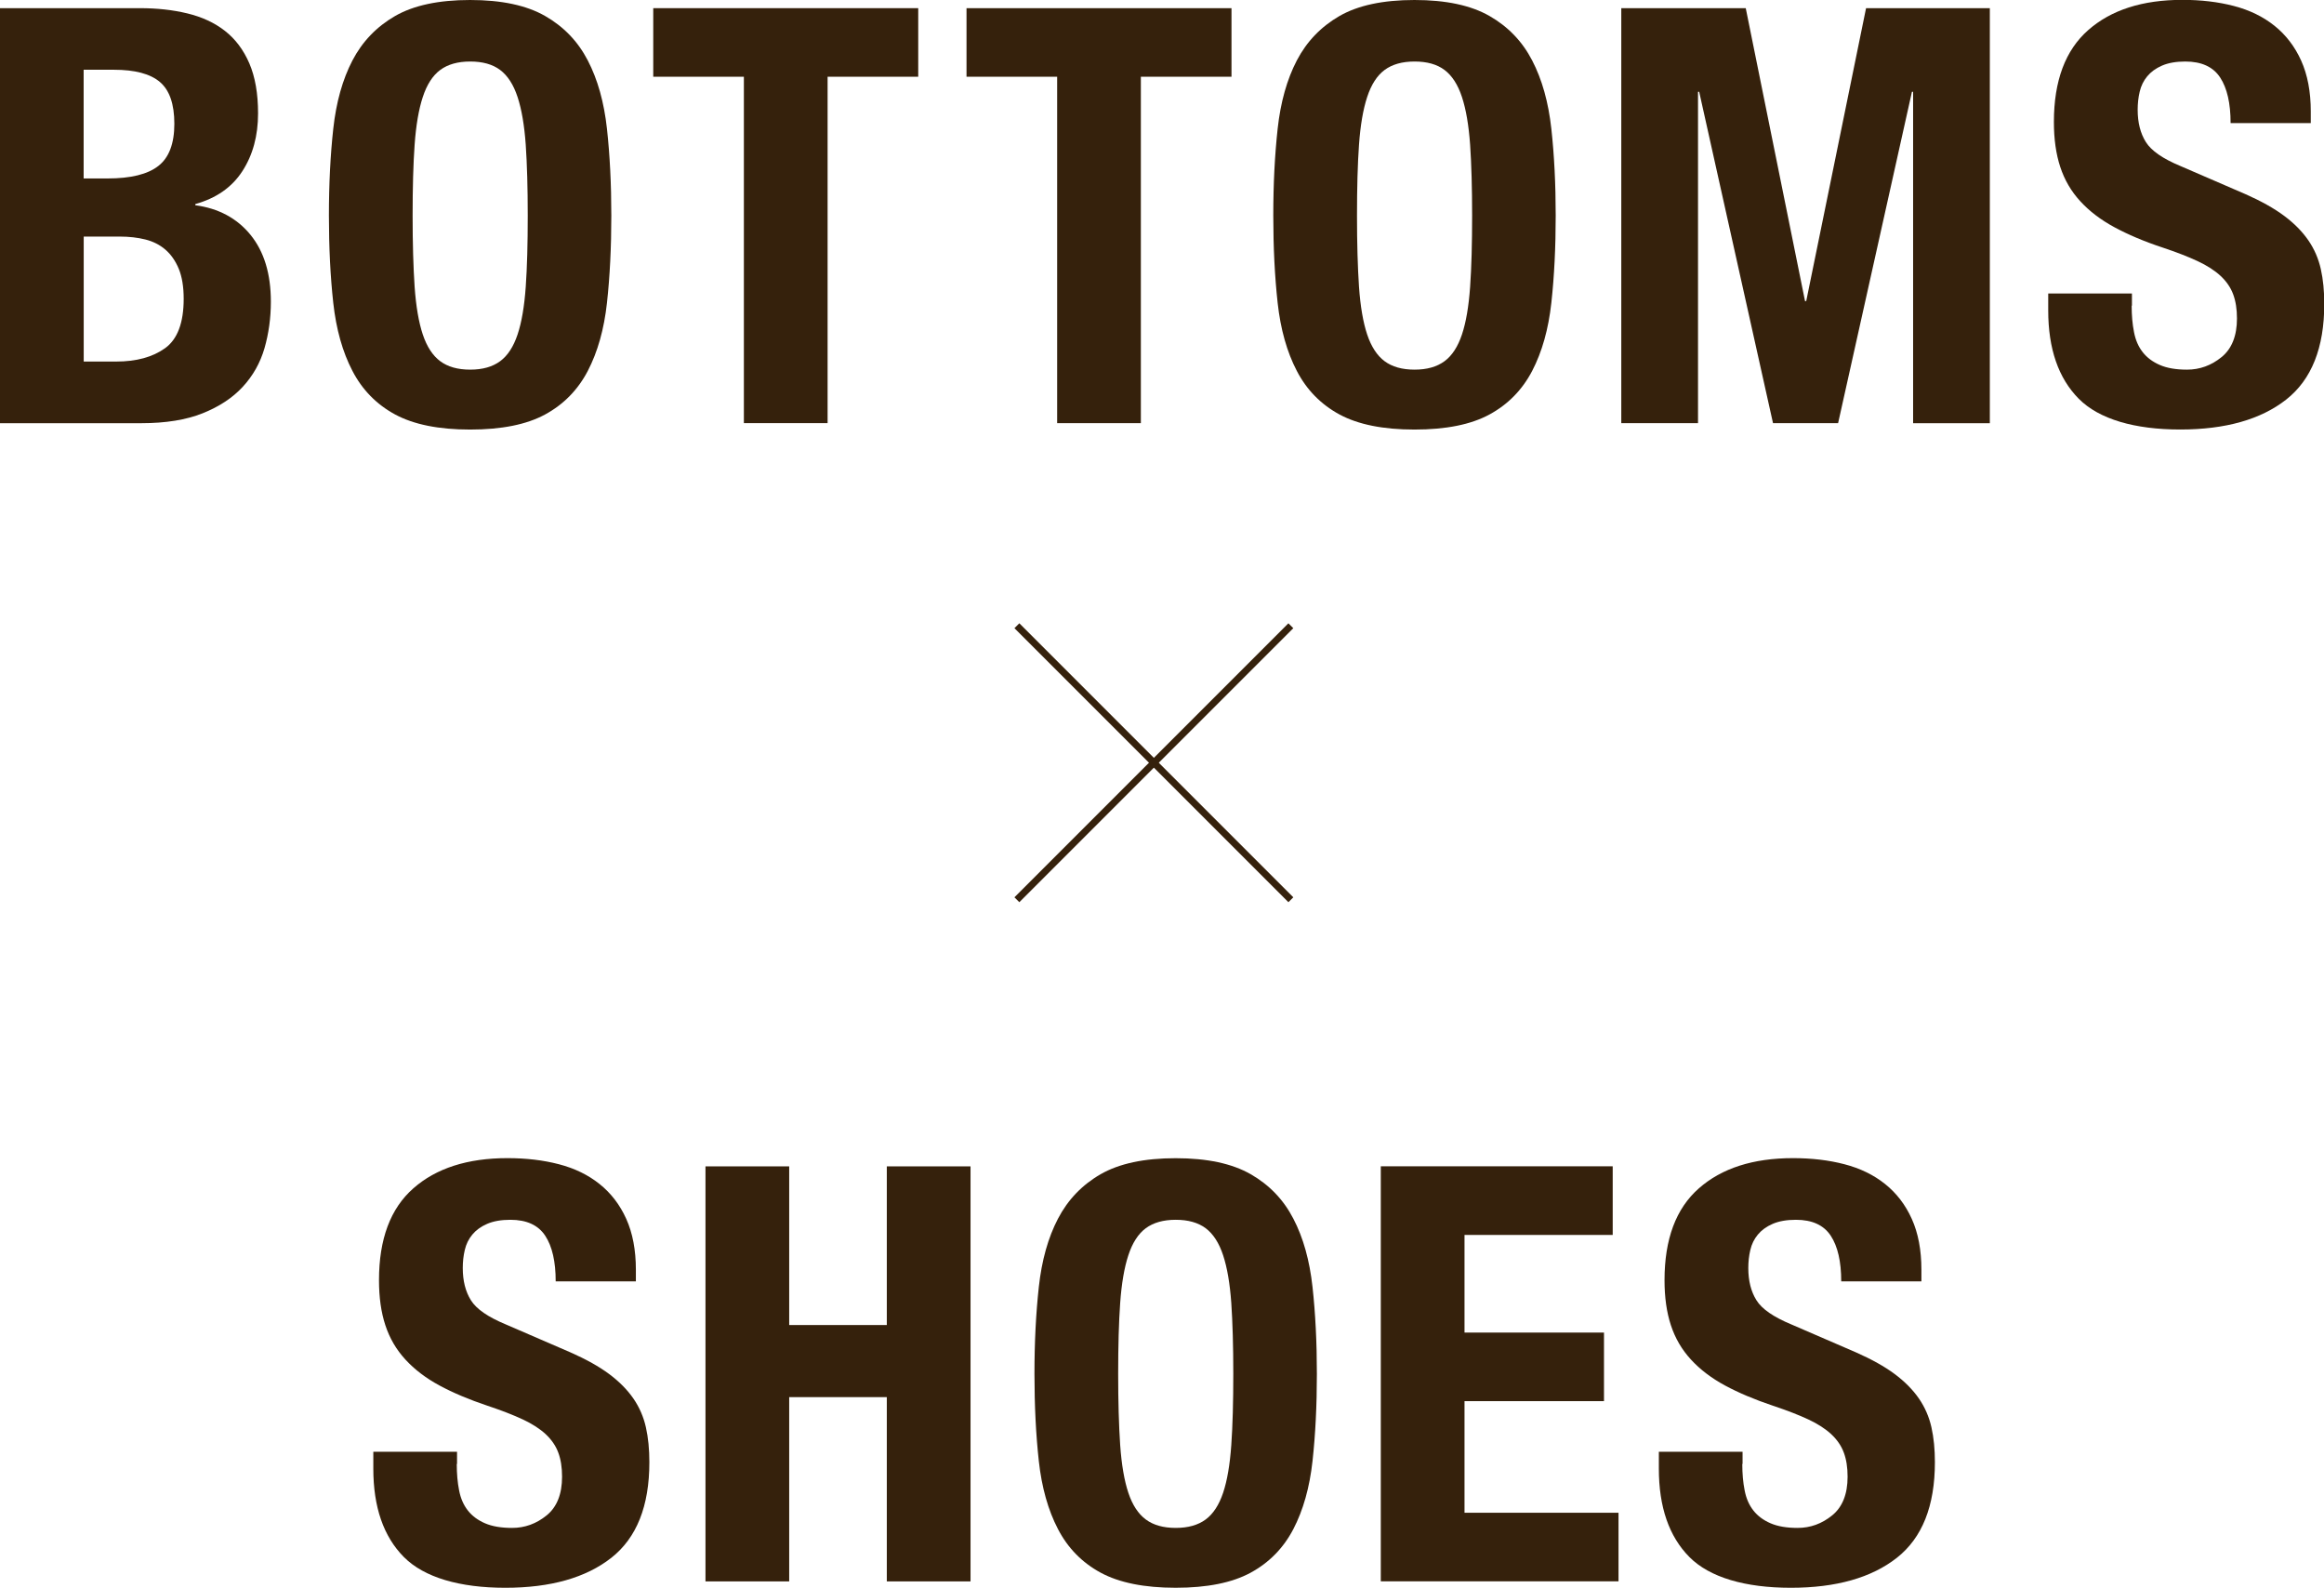
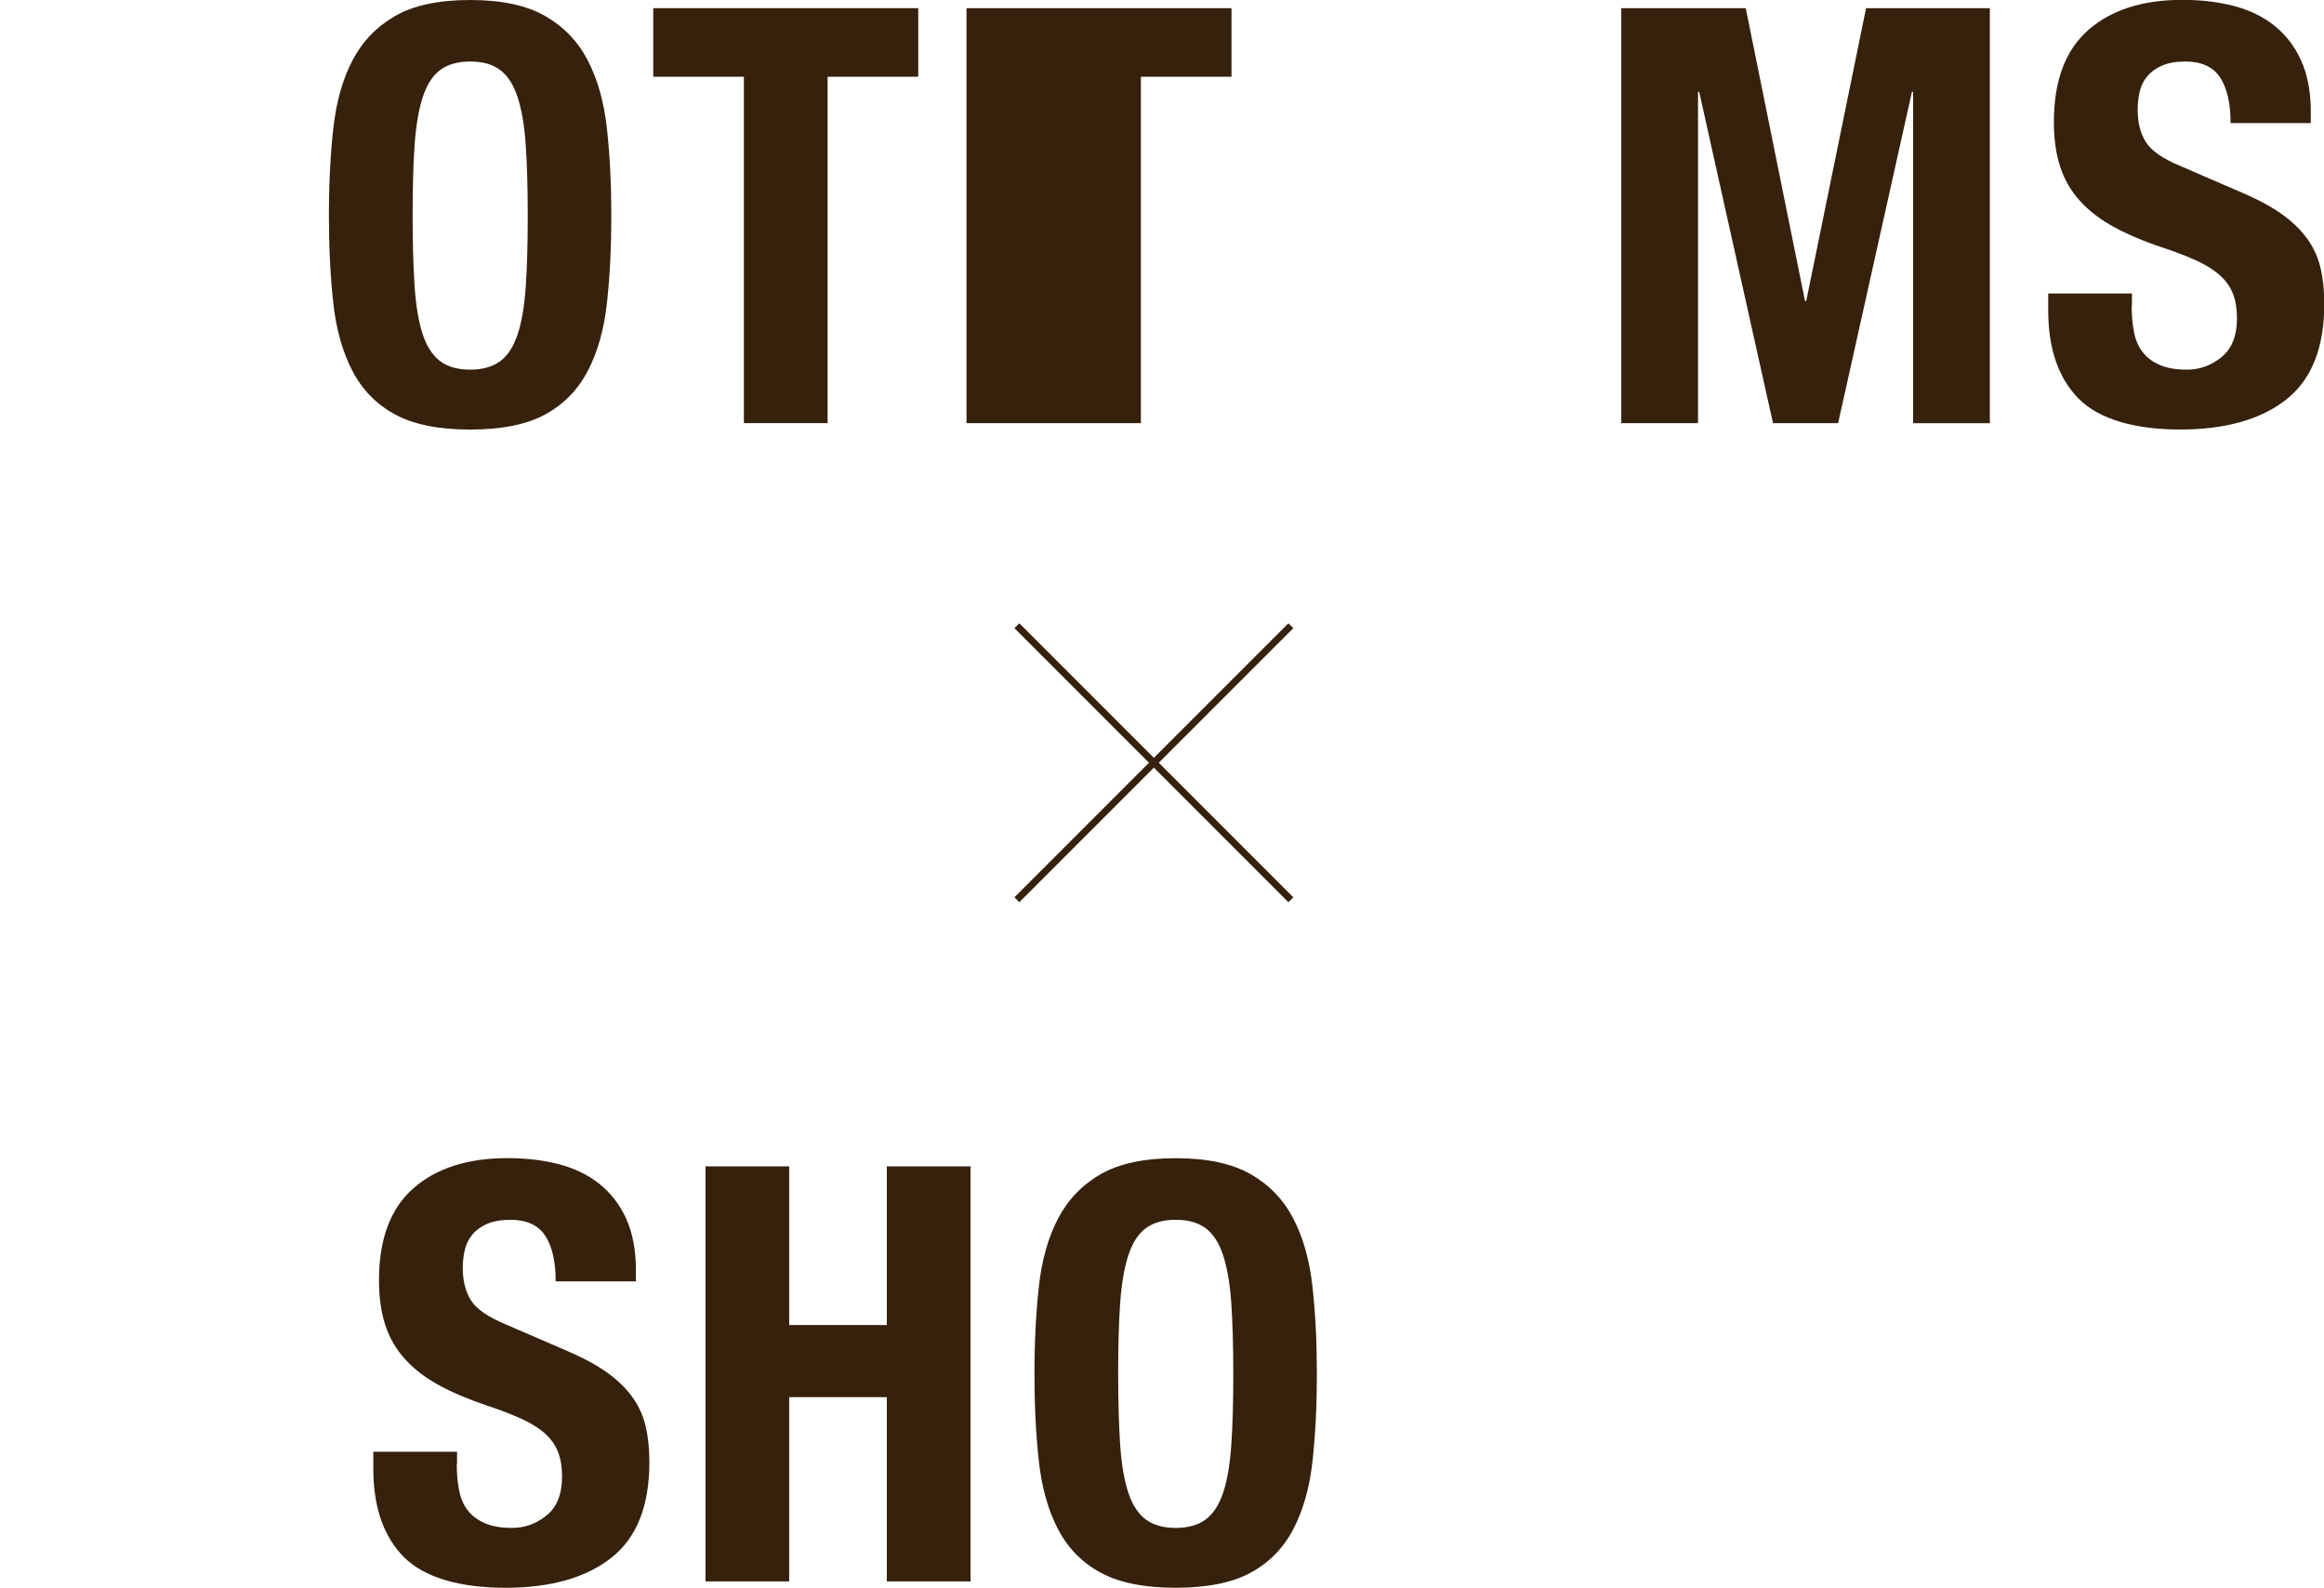
<svg xmlns="http://www.w3.org/2000/svg" id="_レイヤー_1" viewBox="0 0 335.91 229.46">
  <defs>
    <style>.cls-1{fill:none;stroke:#35210c;stroke-miterlimit:10;}.cls-2{fill:#35210c;stroke-width:0px;}</style>
  </defs>
  <path class="cls-2" d="M66.02,211.57c0,1.4.11,2.67.34,3.82.22,1.15.64,2.11,1.26,2.9.62.79,1.44,1.4,2.48,1.85,1.04.45,2.34.67,3.91.67,1.85,0,3.51-.6,5-1.81,1.48-1.2,2.23-3.07,2.23-5.59,0-1.34-.18-2.51-.55-3.49-.36-.98-.97-1.86-1.81-2.65-.84-.78-1.95-1.5-3.32-2.14-1.37-.64-3.07-1.3-5.08-1.97-2.69-.9-5.01-1.88-6.97-2.94-1.96-1.06-3.6-2.31-4.91-3.74-1.32-1.43-2.28-3.08-2.9-4.96-.62-1.88-.92-4.05-.92-6.51,0-5.94,1.65-10.36,4.96-13.27,3.3-2.91,7.84-4.37,13.61-4.37,2.69,0,5.17.29,7.43.88,2.27.59,4.23,1.54,5.88,2.86,1.65,1.32,2.94,3,3.86,5.04.92,2.04,1.39,4.49,1.39,7.35v1.68h-11.59c0-2.86-.5-5.05-1.51-6.59-1.01-1.54-2.69-2.31-5.04-2.31-1.34,0-2.46.2-3.36.59-.9.39-1.61.91-2.14,1.55-.53.64-.9,1.39-1.09,2.23-.2.84-.29,1.71-.29,2.6,0,1.85.39,3.4,1.18,4.66.78,1.26,2.46,2.42,5.04,3.49l9.32,4.03c2.29,1.01,4.17,2.06,5.63,3.15,1.46,1.09,2.62,2.27,3.49,3.53.87,1.26,1.47,2.65,1.81,4.16.34,1.51.5,3.19.5,5.04,0,6.33-1.83,10.93-5.5,13.82-3.67,2.88-8.78,4.33-15.33,4.33s-11.72-1.48-14.66-4.45c-2.94-2.97-4.41-7.22-4.41-12.77v-2.44h12.1v1.76Z" />
  <path class="cls-2" d="M114.07,168.56v22.93h14.11v-22.93h12.1v59.98h-12.1v-26.63h-14.11v26.63h-12.1v-59.98h12.1Z" />
  <path class="cls-2" d="M150.15,185.99c.42-3.84,1.34-7.13,2.77-9.87,1.43-2.74,3.49-4.89,6.17-6.43,2.69-1.54,6.3-2.31,10.84-2.31s8.15.77,10.84,2.31c2.69,1.54,4.75,3.68,6.17,6.43,1.43,2.74,2.35,6.03,2.77,9.87.42,3.84.63,8.02.63,12.56s-.21,8.79-.63,12.6c-.42,3.81-1.34,7.08-2.77,9.83-1.43,2.74-3.49,4.84-6.17,6.3-2.69,1.46-6.3,2.18-10.84,2.18s-8.15-.73-10.84-2.18c-2.69-1.46-4.75-3.56-6.17-6.3-1.43-2.74-2.35-6.02-2.77-9.83-.42-3.81-.63-8.01-.63-12.6s.21-8.72.63-12.56ZM161.91,208.84c.2,2.83.59,5.12,1.18,6.89s1.43,3.05,2.52,3.86c1.09.81,2.53,1.22,4.33,1.22s3.23-.41,4.33-1.22c1.09-.81,1.93-2.1,2.52-3.86s.98-4.06,1.18-6.89c.2-2.83.29-6.26.29-10.29s-.1-7.45-.29-10.25c-.2-2.8-.59-5.1-1.18-6.89-.59-1.79-1.43-3.09-2.52-3.91-1.09-.81-2.53-1.22-4.33-1.22s-3.23.41-4.33,1.22c-1.09.81-1.93,2.11-2.52,3.91-.59,1.79-.98,4.09-1.18,6.89-.2,2.8-.29,6.22-.29,10.25s.1,7.46.29,10.29Z" />
-   <path class="cls-2" d="M233.1,178.47h-21.42v14.11h20.16v9.91h-20.16v16.13h22.26v9.91h-34.36v-59.98h33.52v9.91Z" />
-   <path class="cls-2" d="M251.83,211.57c0,1.4.11,2.67.34,3.82.22,1.15.64,2.11,1.26,2.9.62.79,1.44,1.4,2.48,1.85,1.04.45,2.34.67,3.91.67,1.85,0,3.51-.6,5-1.81,1.48-1.2,2.23-3.07,2.23-5.59,0-1.34-.18-2.51-.55-3.49-.36-.98-.97-1.86-1.81-2.65-.84-.78-1.95-1.5-3.32-2.14-1.37-.64-3.07-1.3-5.08-1.97-2.69-.9-5.01-1.88-6.97-2.94-1.96-1.06-3.6-2.31-4.91-3.74-1.32-1.43-2.28-3.08-2.9-4.96-.62-1.88-.92-4.05-.92-6.51,0-5.94,1.65-10.36,4.96-13.27,3.3-2.91,7.84-4.37,13.61-4.37,2.69,0,5.17.29,7.43.88,2.27.59,4.23,1.54,5.88,2.86,1.65,1.32,2.94,3,3.86,5.04.92,2.04,1.39,4.49,1.39,7.35v1.68h-11.59c0-2.86-.5-5.05-1.51-6.59-1.01-1.54-2.69-2.31-5.04-2.31-1.34,0-2.46.2-3.36.59-.9.39-1.61.91-2.14,1.55-.53.64-.9,1.39-1.09,2.23-.2.84-.29,1.71-.29,2.6,0,1.85.39,3.4,1.18,4.66.78,1.26,2.46,2.42,5.04,3.49l9.32,4.03c2.29,1.01,4.17,2.06,5.63,3.15,1.46,1.09,2.62,2.27,3.49,3.53.87,1.26,1.47,2.65,1.81,4.16.34,1.51.5,3.19.5,5.04,0,6.33-1.83,10.93-5.5,13.82-3.67,2.88-8.78,4.33-15.33,4.33s-11.72-1.48-14.66-4.45c-2.94-2.97-4.41-7.22-4.41-12.77v-2.44h12.1v1.76Z" />
-   <path class="cls-2" d="M20.24,1.18c2.46,0,4.75.25,6.85.76s3.91,1.34,5.42,2.52c1.51,1.18,2.69,2.75,3.53,4.7.84,1.96,1.26,4.37,1.26,7.22,0,3.25-.76,6.03-2.27,8.36-1.51,2.33-3.78,3.91-6.8,4.75v.17c3.36.45,6.02,1.88,7.98,4.28,1.96,2.41,2.94,5.63,2.94,9.66,0,2.35-.31,4.59-.92,6.72-.62,2.13-1.67,3.99-3.15,5.59-1.48,1.6-3.42,2.87-5.8,3.82-2.38.95-5.33,1.43-8.86,1.43H0V1.18h20.24ZM15.54,25.79c3.36,0,5.81-.6,7.35-1.81,1.54-1.2,2.31-3.23,2.31-6.09s-.7-4.87-2.1-6.05c-1.4-1.18-3.61-1.76-6.64-1.76h-4.37v15.71h3.44ZM16.8,52.25c2.91,0,5.26-.64,7.06-1.93,1.79-1.29,2.69-3.67,2.69-7.14,0-1.74-.24-3.18-.71-4.33-.48-1.15-1.12-2.07-1.93-2.77-.81-.7-1.78-1.19-2.9-1.47-1.12-.28-2.35-.42-3.7-.42h-5.21v18.06h4.7Z" />
  <path class="cls-2" d="M48.17,18.61c.42-3.83,1.34-7.12,2.77-9.87,1.43-2.74,3.49-4.88,6.17-6.43,2.69-1.54,6.3-2.31,10.84-2.31s8.15.77,10.84,2.31c2.69,1.54,4.75,3.68,6.17,6.43,1.43,2.75,2.35,6.04,2.77,9.87.42,3.84.63,8.02.63,12.56s-.21,8.79-.63,12.6c-.42,3.81-1.34,7.08-2.77,9.83-1.43,2.74-3.49,4.84-6.17,6.3-2.69,1.46-6.3,2.18-10.84,2.18s-8.15-.73-10.84-2.18c-2.69-1.46-4.75-3.56-6.17-6.3-1.43-2.74-2.35-6.02-2.77-9.83-.42-3.81-.63-8.01-.63-12.6s.21-8.72.63-12.56ZM59.93,41.45c.2,2.83.59,5.12,1.18,6.89.59,1.76,1.43,3.05,2.52,3.86,1.09.81,2.53,1.22,4.33,1.22s3.23-.41,4.33-1.22,1.93-2.1,2.52-3.86c.59-1.76.98-4.06,1.18-6.89.2-2.83.29-6.26.29-10.29s-.1-7.45-.29-10.25c-.2-2.8-.59-5.1-1.18-6.89-.59-1.79-1.43-3.09-2.52-3.91s-2.53-1.22-4.33-1.22-3.23.41-4.33,1.22c-1.09.81-1.93,2.11-2.52,3.91-.59,1.79-.98,4.09-1.18,6.89-.2,2.8-.29,6.22-.29,10.25s.1,7.46.29,10.29Z" />
  <path class="cls-2" d="M132.72,11.09h-13.1v50.06h-12.1V11.09h-13.1V1.18h38.3v9.91Z" />
-   <path class="cls-2" d="M178,11.09h-13.1v50.06h-12.1V11.09h-13.1V1.18h38.3v9.91Z" />
-   <path class="cls-2" d="M184.67,18.61c.42-3.83,1.34-7.12,2.77-9.87,1.43-2.74,3.49-4.88,6.17-6.43,2.69-1.54,6.3-2.31,10.84-2.31s8.15.77,10.84,2.31c2.69,1.54,4.75,3.68,6.17,6.43,1.43,2.75,2.35,6.04,2.77,9.87.42,3.84.63,8.02.63,12.56s-.21,8.79-.63,12.6c-.42,3.81-1.34,7.08-2.77,9.83-1.43,2.74-3.49,4.84-6.17,6.3-2.69,1.46-6.3,2.18-10.84,2.18s-8.15-.73-10.84-2.18c-2.69-1.46-4.75-3.56-6.17-6.3-1.43-2.74-2.35-6.02-2.77-9.83-.42-3.81-.63-8.01-.63-12.6s.21-8.72.63-12.56ZM196.43,41.45c.2,2.83.59,5.12,1.18,6.89.59,1.76,1.43,3.05,2.52,3.86,1.09.81,2.53,1.22,4.33,1.22s3.23-.41,4.33-1.22,1.93-2.1,2.52-3.86c.59-1.76.98-4.06,1.18-6.89.2-2.83.29-6.26.29-10.29s-.1-7.45-.29-10.25c-.2-2.8-.59-5.1-1.18-6.89-.59-1.79-1.43-3.09-2.52-3.91s-2.53-1.22-4.33-1.22-3.23.41-4.33,1.22c-1.09.81-1.93,2.11-2.52,3.91-.59,1.79-.98,4.09-1.18,6.89-.2,2.8-.29,6.22-.29,10.25s.1,7.46.29,10.29Z" />
+   <path class="cls-2" d="M178,11.09h-13.1v50.06h-12.1h-13.1V1.18h38.3v9.91Z" />
  <path class="cls-2" d="M252.33,1.18l8.57,42.34h.17l8.65-42.34h17.89v59.98h-11.09V13.27h-.17l-10.67,47.88h-9.41l-10.67-47.88h-.17v47.88h-11.09V1.18h17.98Z" />
  <path class="cls-2" d="M308.11,44.18c0,1.4.11,2.67.34,3.82.22,1.15.64,2.11,1.26,2.9.62.79,1.44,1.4,2.48,1.85s2.34.67,3.91.67c1.85,0,3.51-.6,5-1.81,1.48-1.2,2.23-3.07,2.23-5.59,0-1.34-.18-2.5-.55-3.49-.36-.98-.97-1.86-1.81-2.65-.84-.78-1.95-1.5-3.32-2.14-1.37-.64-3.07-1.3-5.08-1.97-2.69-.89-5.01-1.88-6.97-2.94-1.96-1.06-3.6-2.31-4.91-3.74-1.32-1.43-2.28-3.08-2.9-4.96-.62-1.88-.92-4.04-.92-6.51,0-5.94,1.65-10.36,4.96-13.27,3.3-2.91,7.84-4.37,13.61-4.37,2.69,0,5.17.29,7.43.88,2.27.59,4.23,1.54,5.88,2.86,1.65,1.32,2.94,3,3.86,5.04.92,2.04,1.39,4.49,1.39,7.35v1.68h-11.59c0-2.86-.5-5.05-1.51-6.59-1.01-1.54-2.69-2.31-5.04-2.31-1.34,0-2.46.2-3.36.59-.9.39-1.61.91-2.14,1.55-.53.64-.9,1.39-1.09,2.23-.2.84-.29,1.71-.29,2.6,0,1.85.39,3.4,1.18,4.66.78,1.26,2.46,2.42,5.04,3.49l9.32,4.03c2.29,1.01,4.17,2.06,5.63,3.15,1.46,1.09,2.62,2.27,3.49,3.53.87,1.26,1.47,2.65,1.81,4.16s.5,3.19.5,5.04c0,6.33-1.83,10.93-5.5,13.82-3.67,2.88-8.78,4.33-15.33,4.33s-11.72-1.48-14.66-4.45c-2.94-2.97-4.41-7.22-4.41-12.77v-2.44h12.1v1.76Z" />
  <line class="cls-1" x1="146.98" y1="130.03" x2="186.58" y2="90.43" />
  <line class="cls-1" x1="186.58" y1="130.03" x2="146.98" y2="90.43" />
</svg>